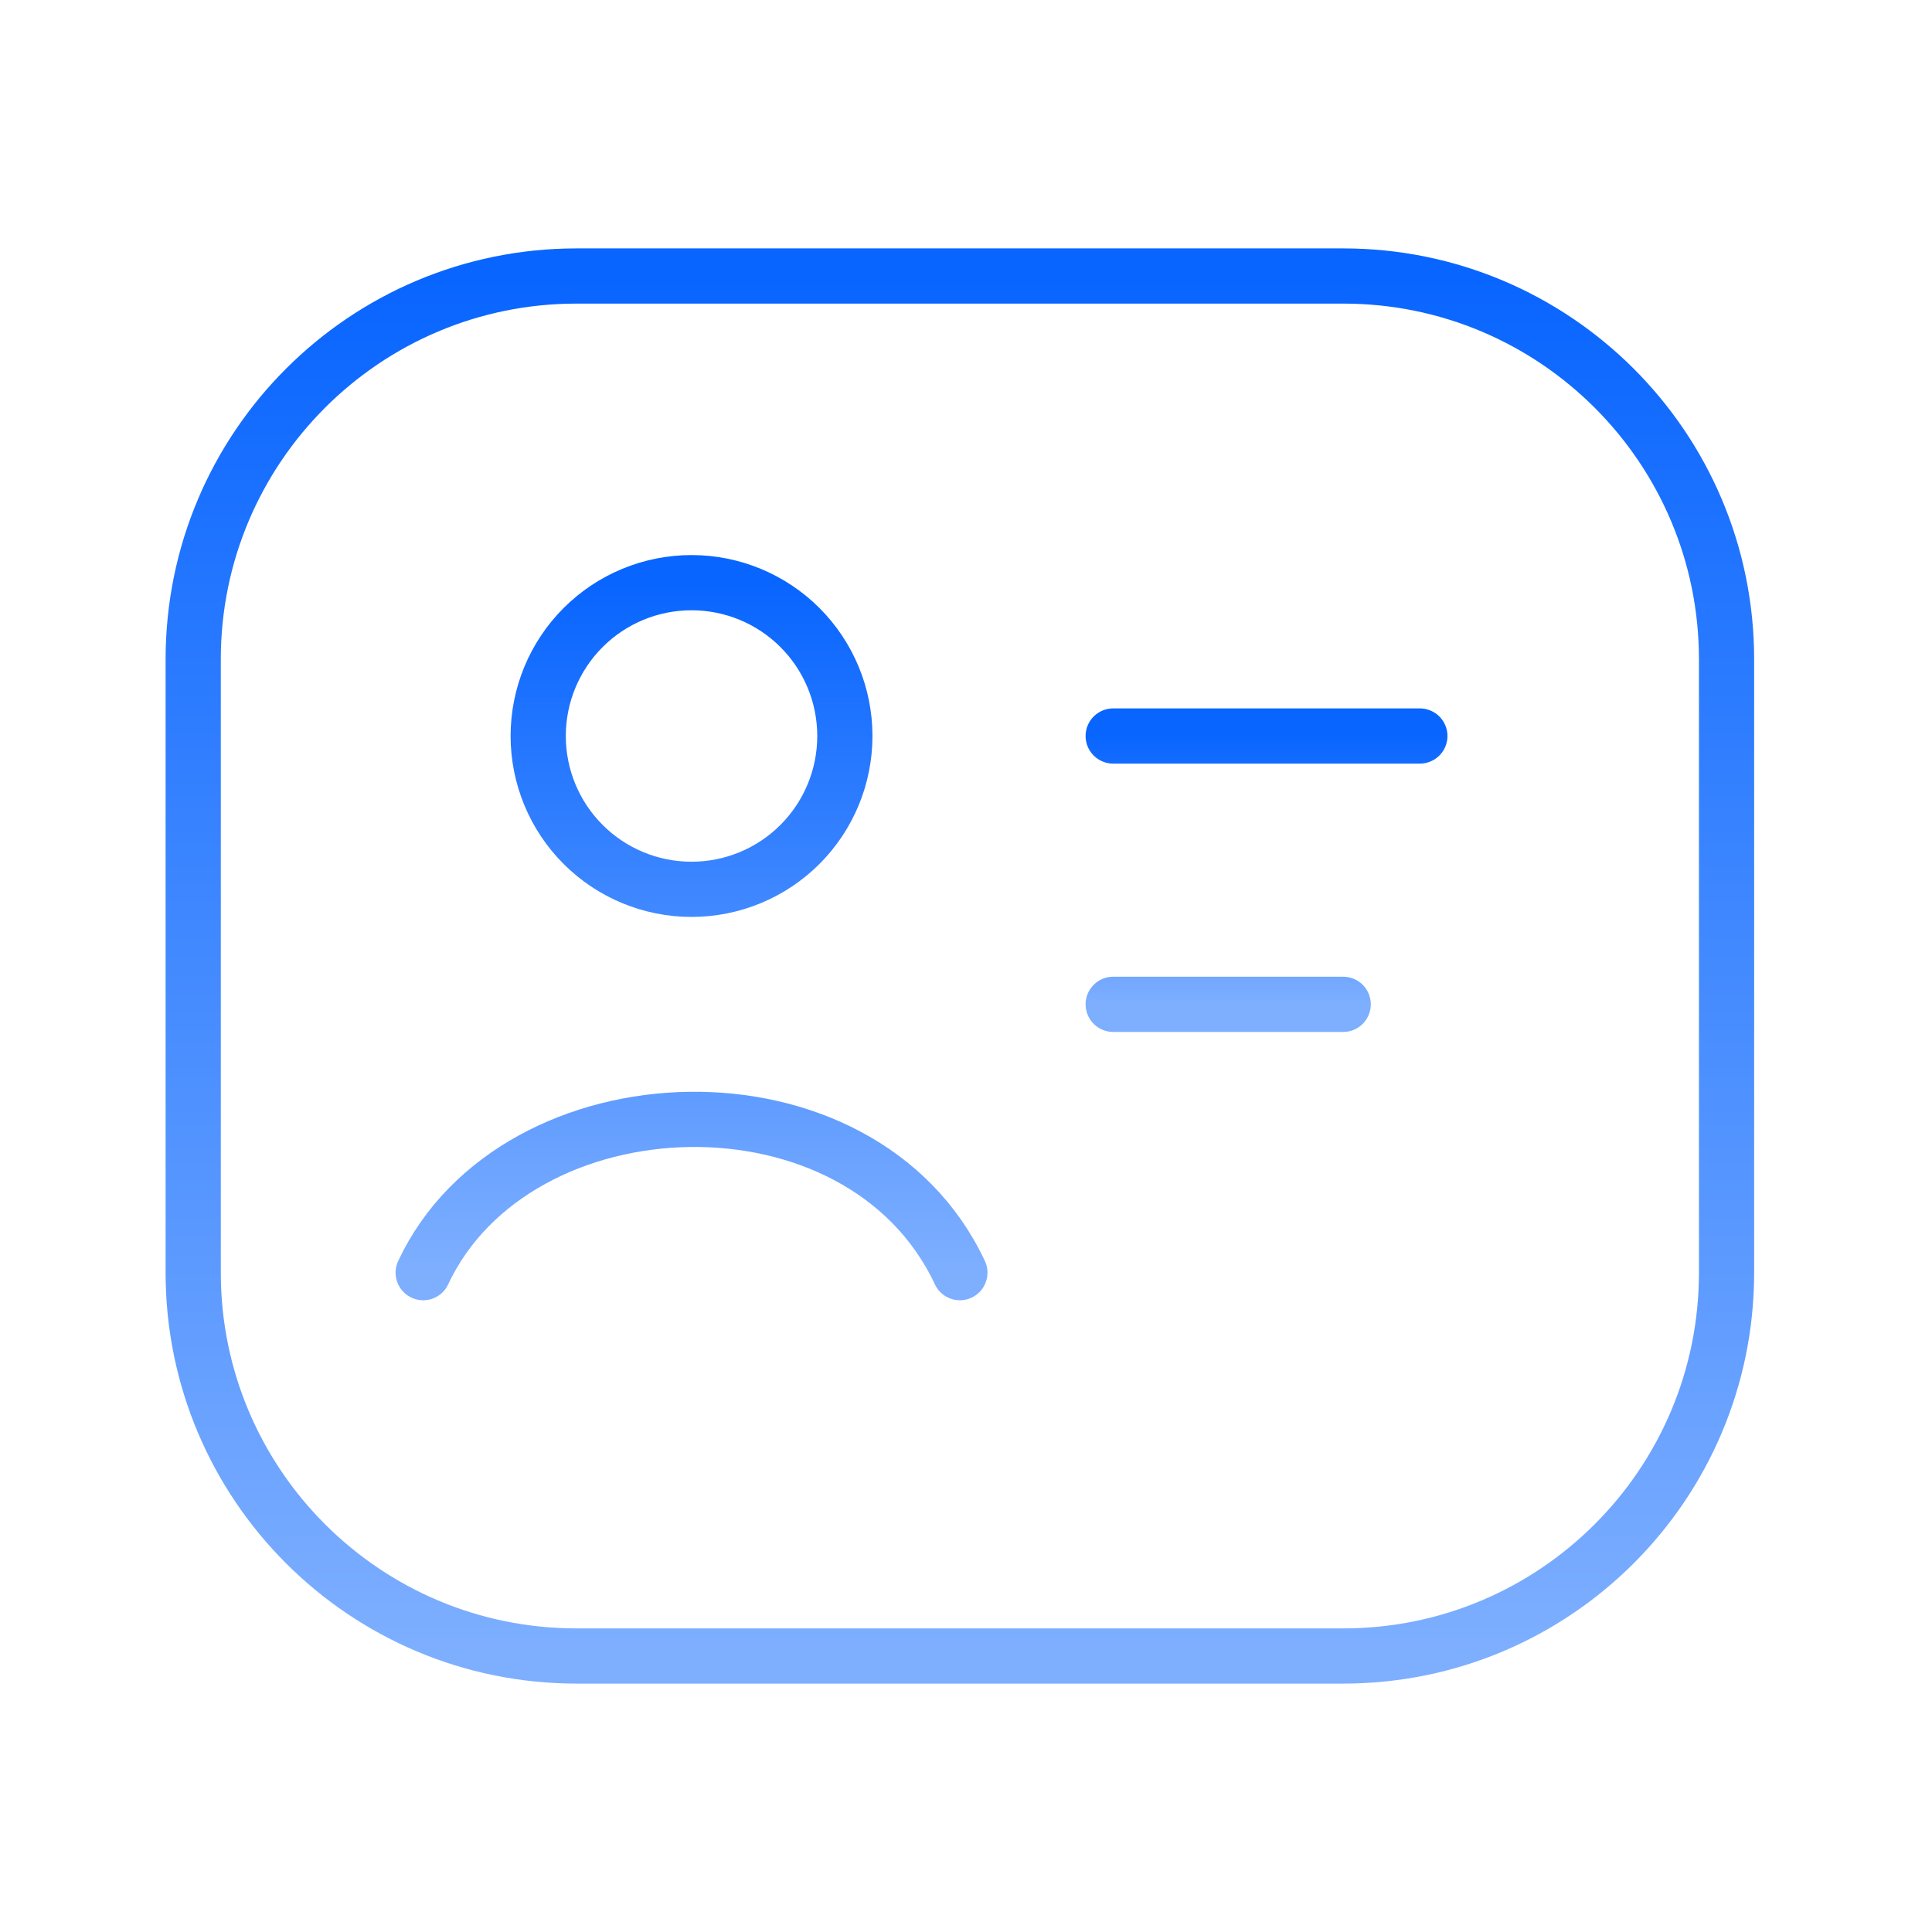
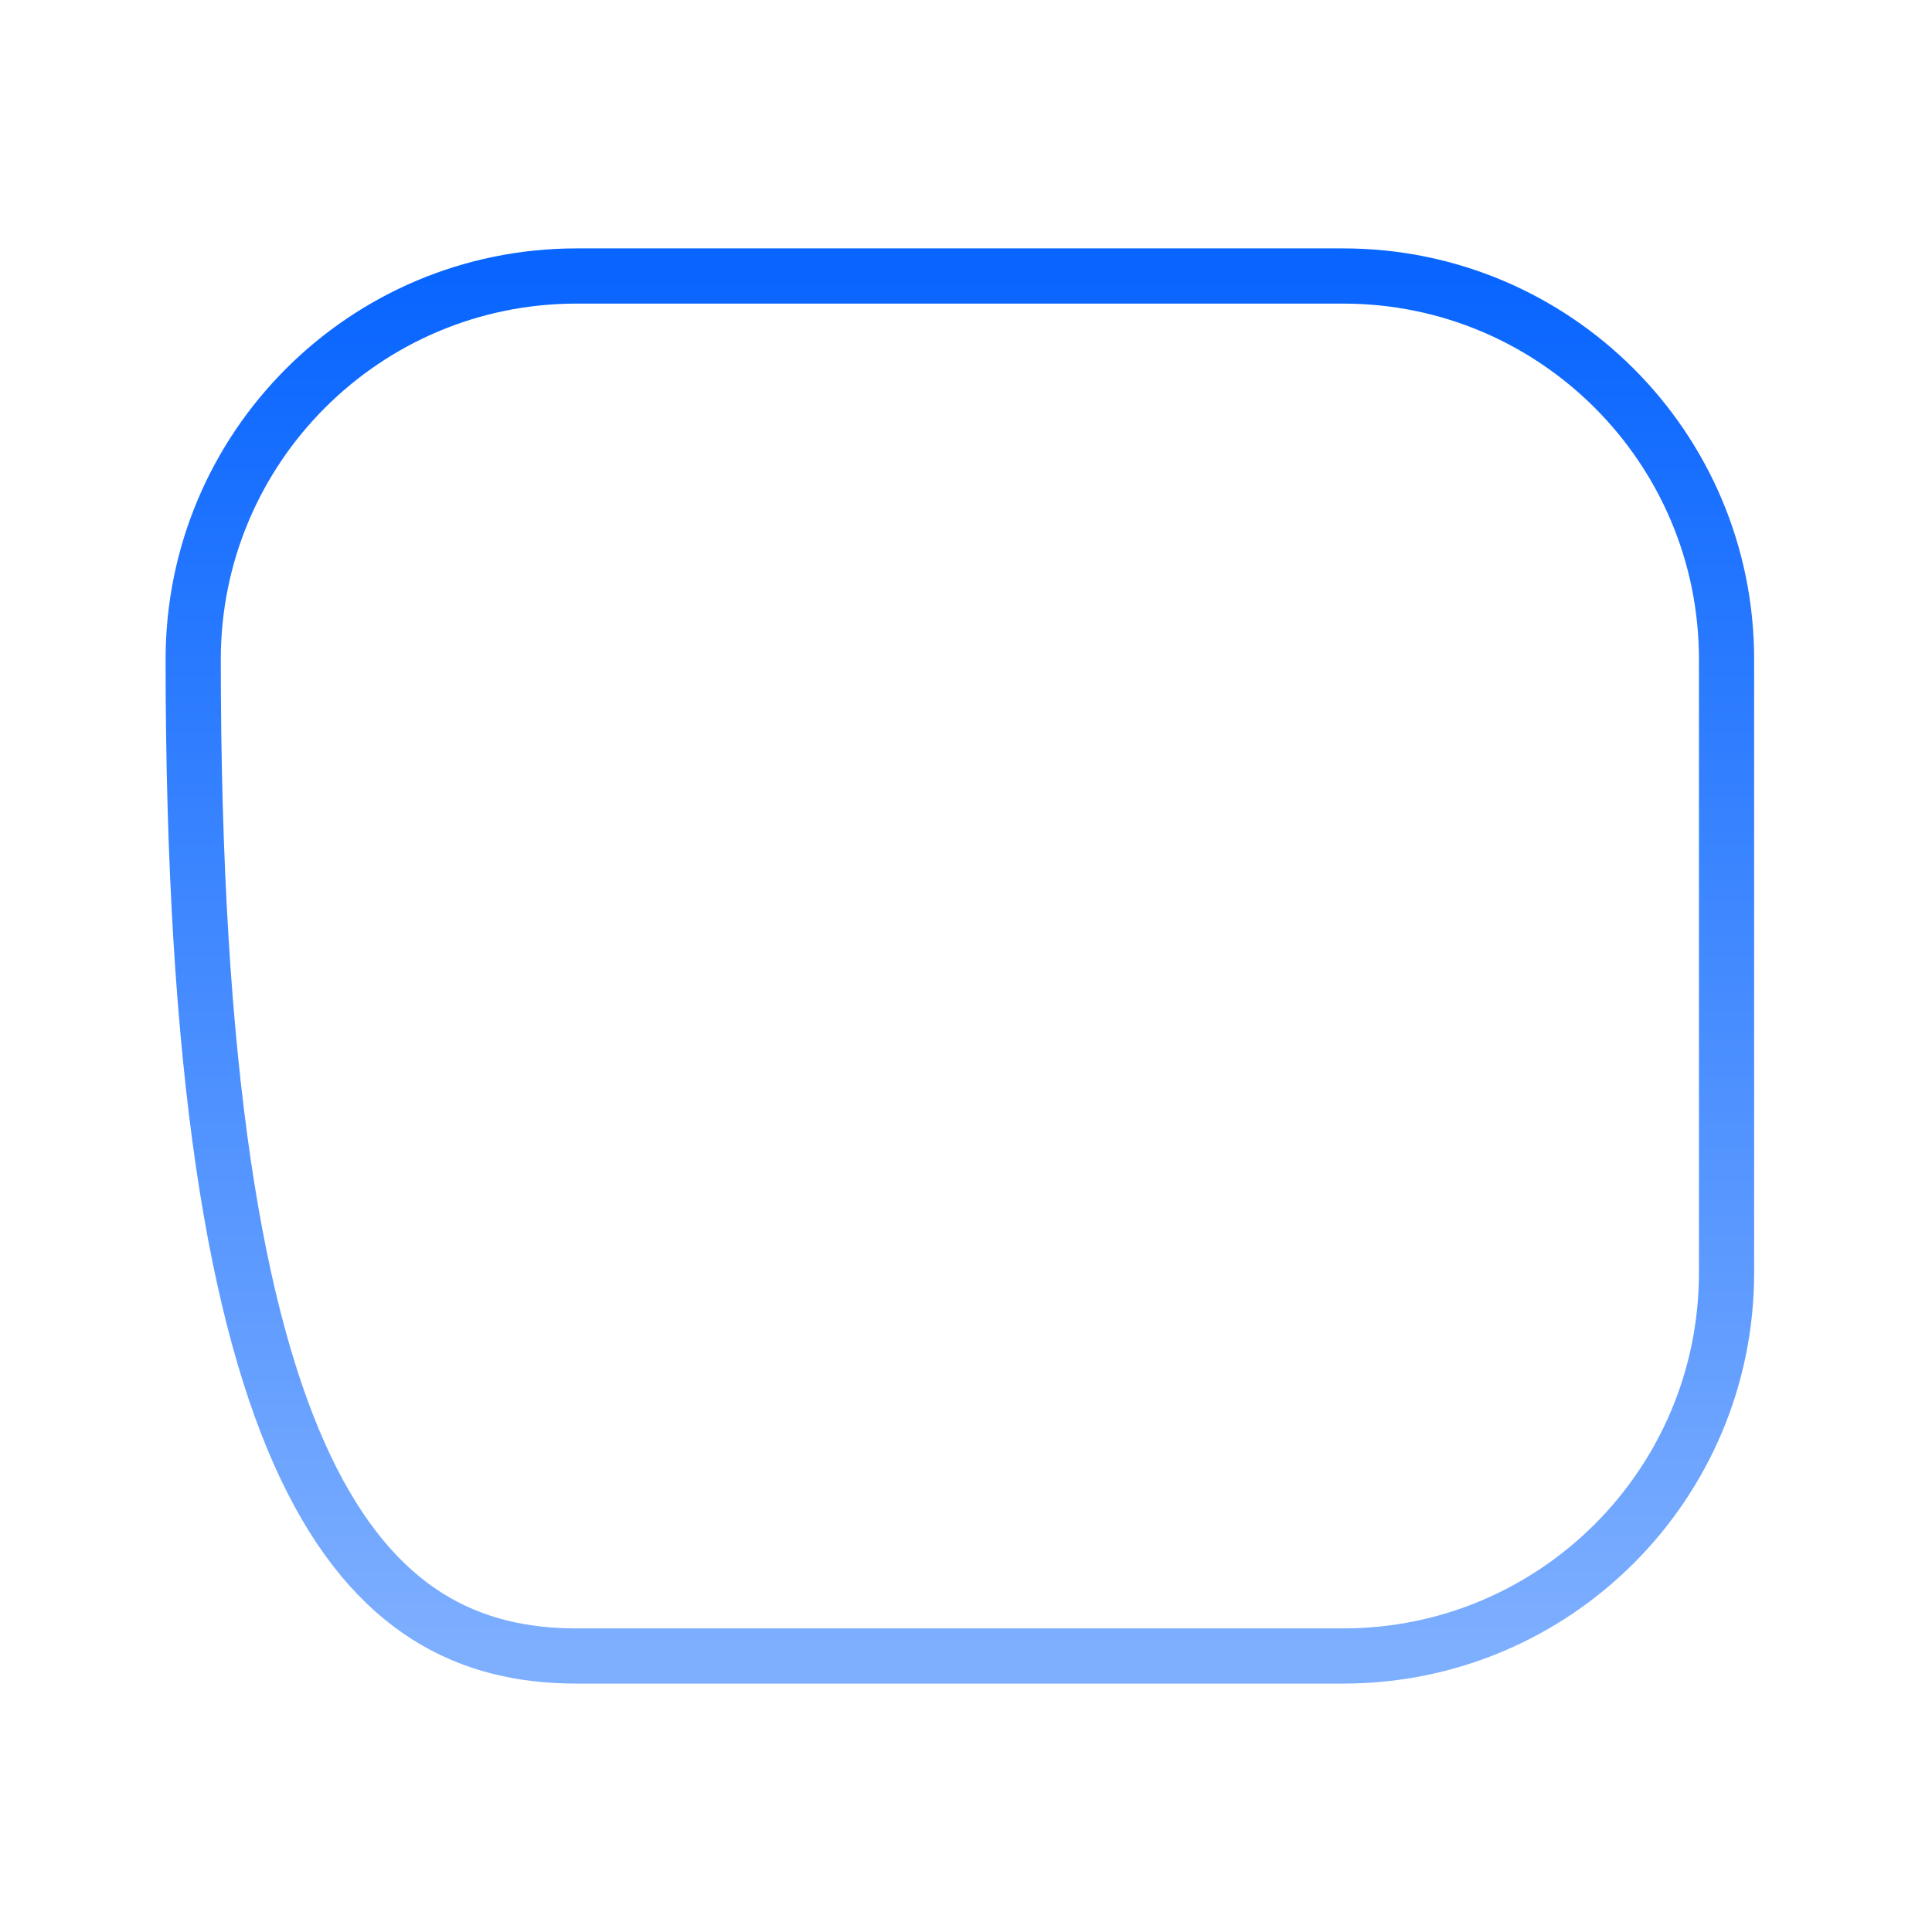
<svg xmlns="http://www.w3.org/2000/svg" width="70" height="70" viewBox="0 0 70 70" fill="none">
-   <path d="M40.333 26.667H51.444M40.333 36.389H48.667" stroke="url(#paint0_linear_307_2353)" stroke-width="2" stroke-linecap="round" stroke-linejoin="round" />
-   <path d="M48.667 10H20.889C13.218 10 7 16.218 7 23.889V46.111C7 53.782 13.218 60 20.889 60H48.667C56.337 60 62.556 53.782 62.556 46.111V23.889C62.556 16.218 56.337 10 48.667 10Z" stroke="url(#paint1_linear_307_2353)" stroke-width="2" stroke-linecap="round" stroke-linejoin="round" />
-   <path d="M15.333 46.111C18.689 38.942 31.2 38.472 34.778 46.111M30.611 26.667C30.611 28.14 30.026 29.553 28.984 30.595C27.942 31.637 26.529 32.222 25.056 32.222C23.582 32.222 22.169 31.637 21.127 30.595C20.085 29.553 19.5 28.14 19.5 26.667C19.5 25.193 20.085 23.78 21.127 22.738C22.169 21.696 23.582 21.111 25.056 21.111C26.529 21.111 27.942 21.696 28.984 22.738C30.026 23.78 30.611 25.193 30.611 26.667Z" stroke="url(#paint2_linear_307_2353)" stroke-width="2" stroke-linecap="round" stroke-linejoin="round" />
+   <path d="M48.667 10H20.889C13.218 10 7 16.218 7 23.889C7 53.782 13.218 60 20.889 60H48.667C56.337 60 62.556 53.782 62.556 46.111V23.889C62.556 16.218 56.337 10 48.667 10Z" stroke="url(#paint1_linear_307_2353)" stroke-width="2" stroke-linecap="round" stroke-linejoin="round" />
  <defs>
    <linearGradient id="paint0_linear_307_2353" x1="45.889" y1="26.667" x2="45.889" y2="36.389" gradientUnits="userSpaceOnUse">
      <stop stop-color="#0865FF" />
      <stop offset="1" stop-color="#7EAFFF" />
    </linearGradient>
    <linearGradient id="paint1_linear_307_2353" x1="34.778" y1="10" x2="34.778" y2="60" gradientUnits="userSpaceOnUse">
      <stop stop-color="#0865FF" />
      <stop offset="1" stop-color="#7EAFFF" />
    </linearGradient>
    <linearGradient id="paint2_linear_307_2353" x1="25.056" y1="21.111" x2="25.056" y2="46.111" gradientUnits="userSpaceOnUse">
      <stop stop-color="#0865FF" />
      <stop offset="1" stop-color="#7EAFFF" />
    </linearGradient>
  </defs>
</svg>